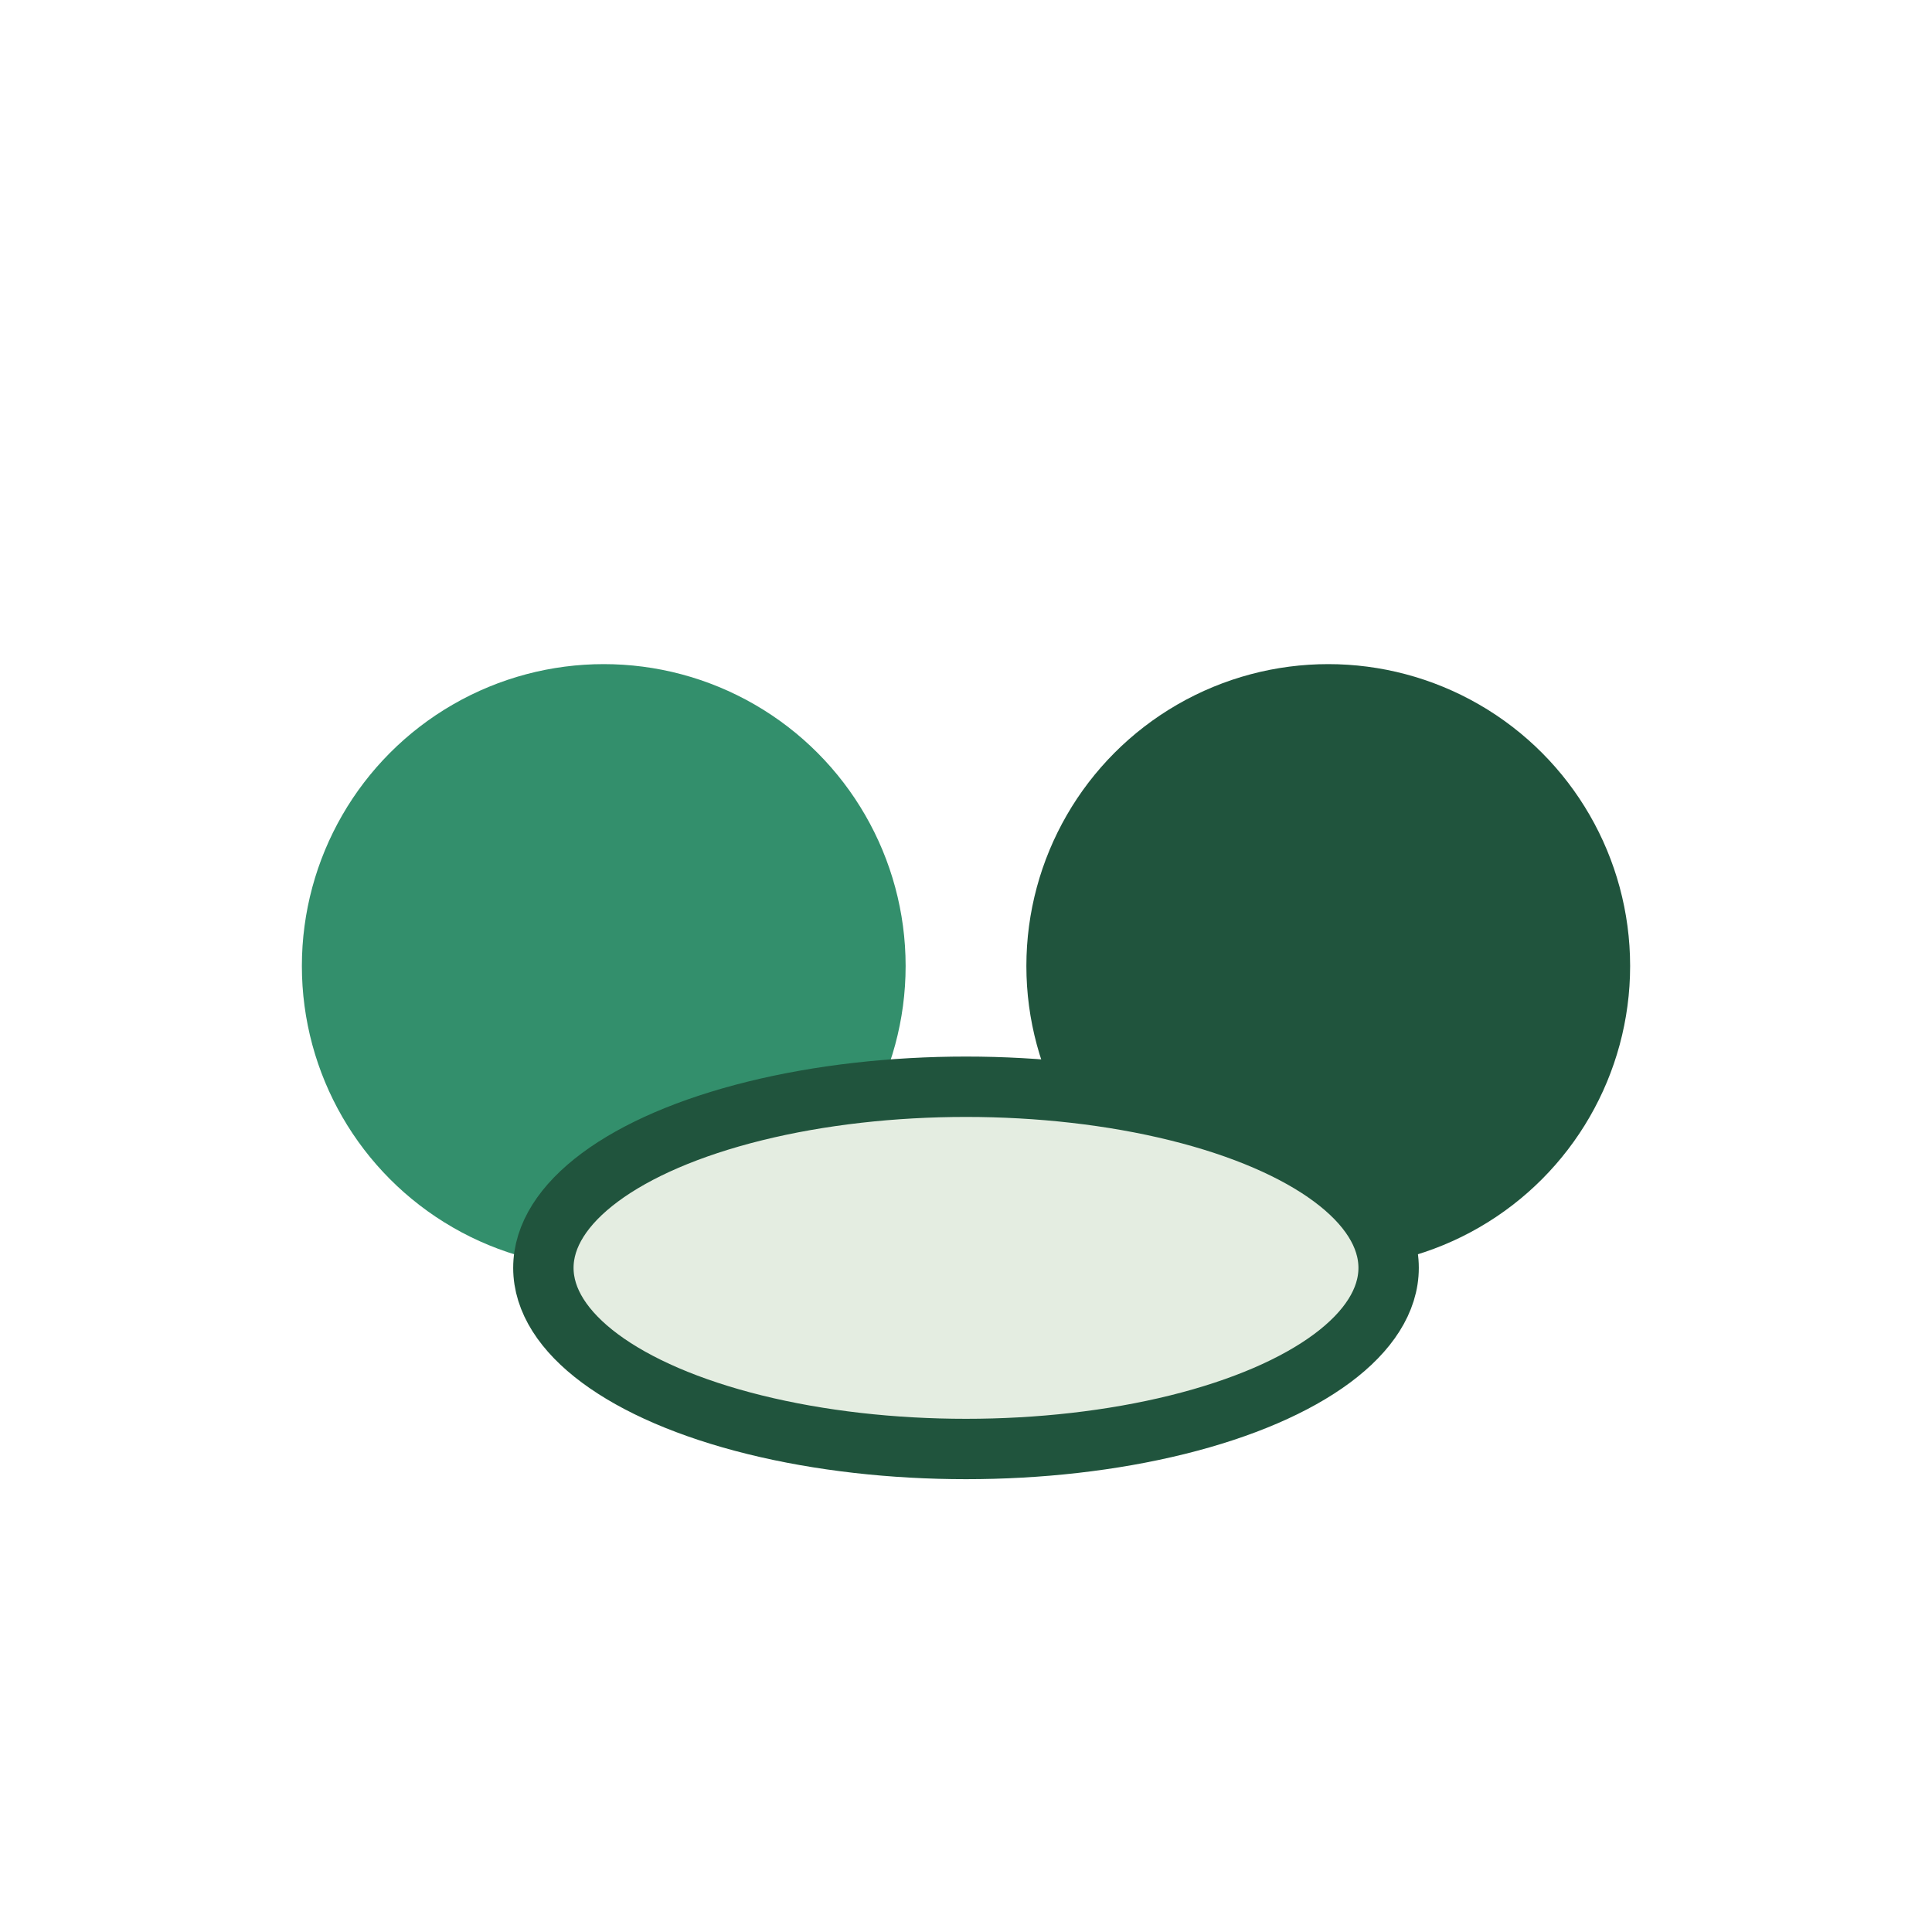
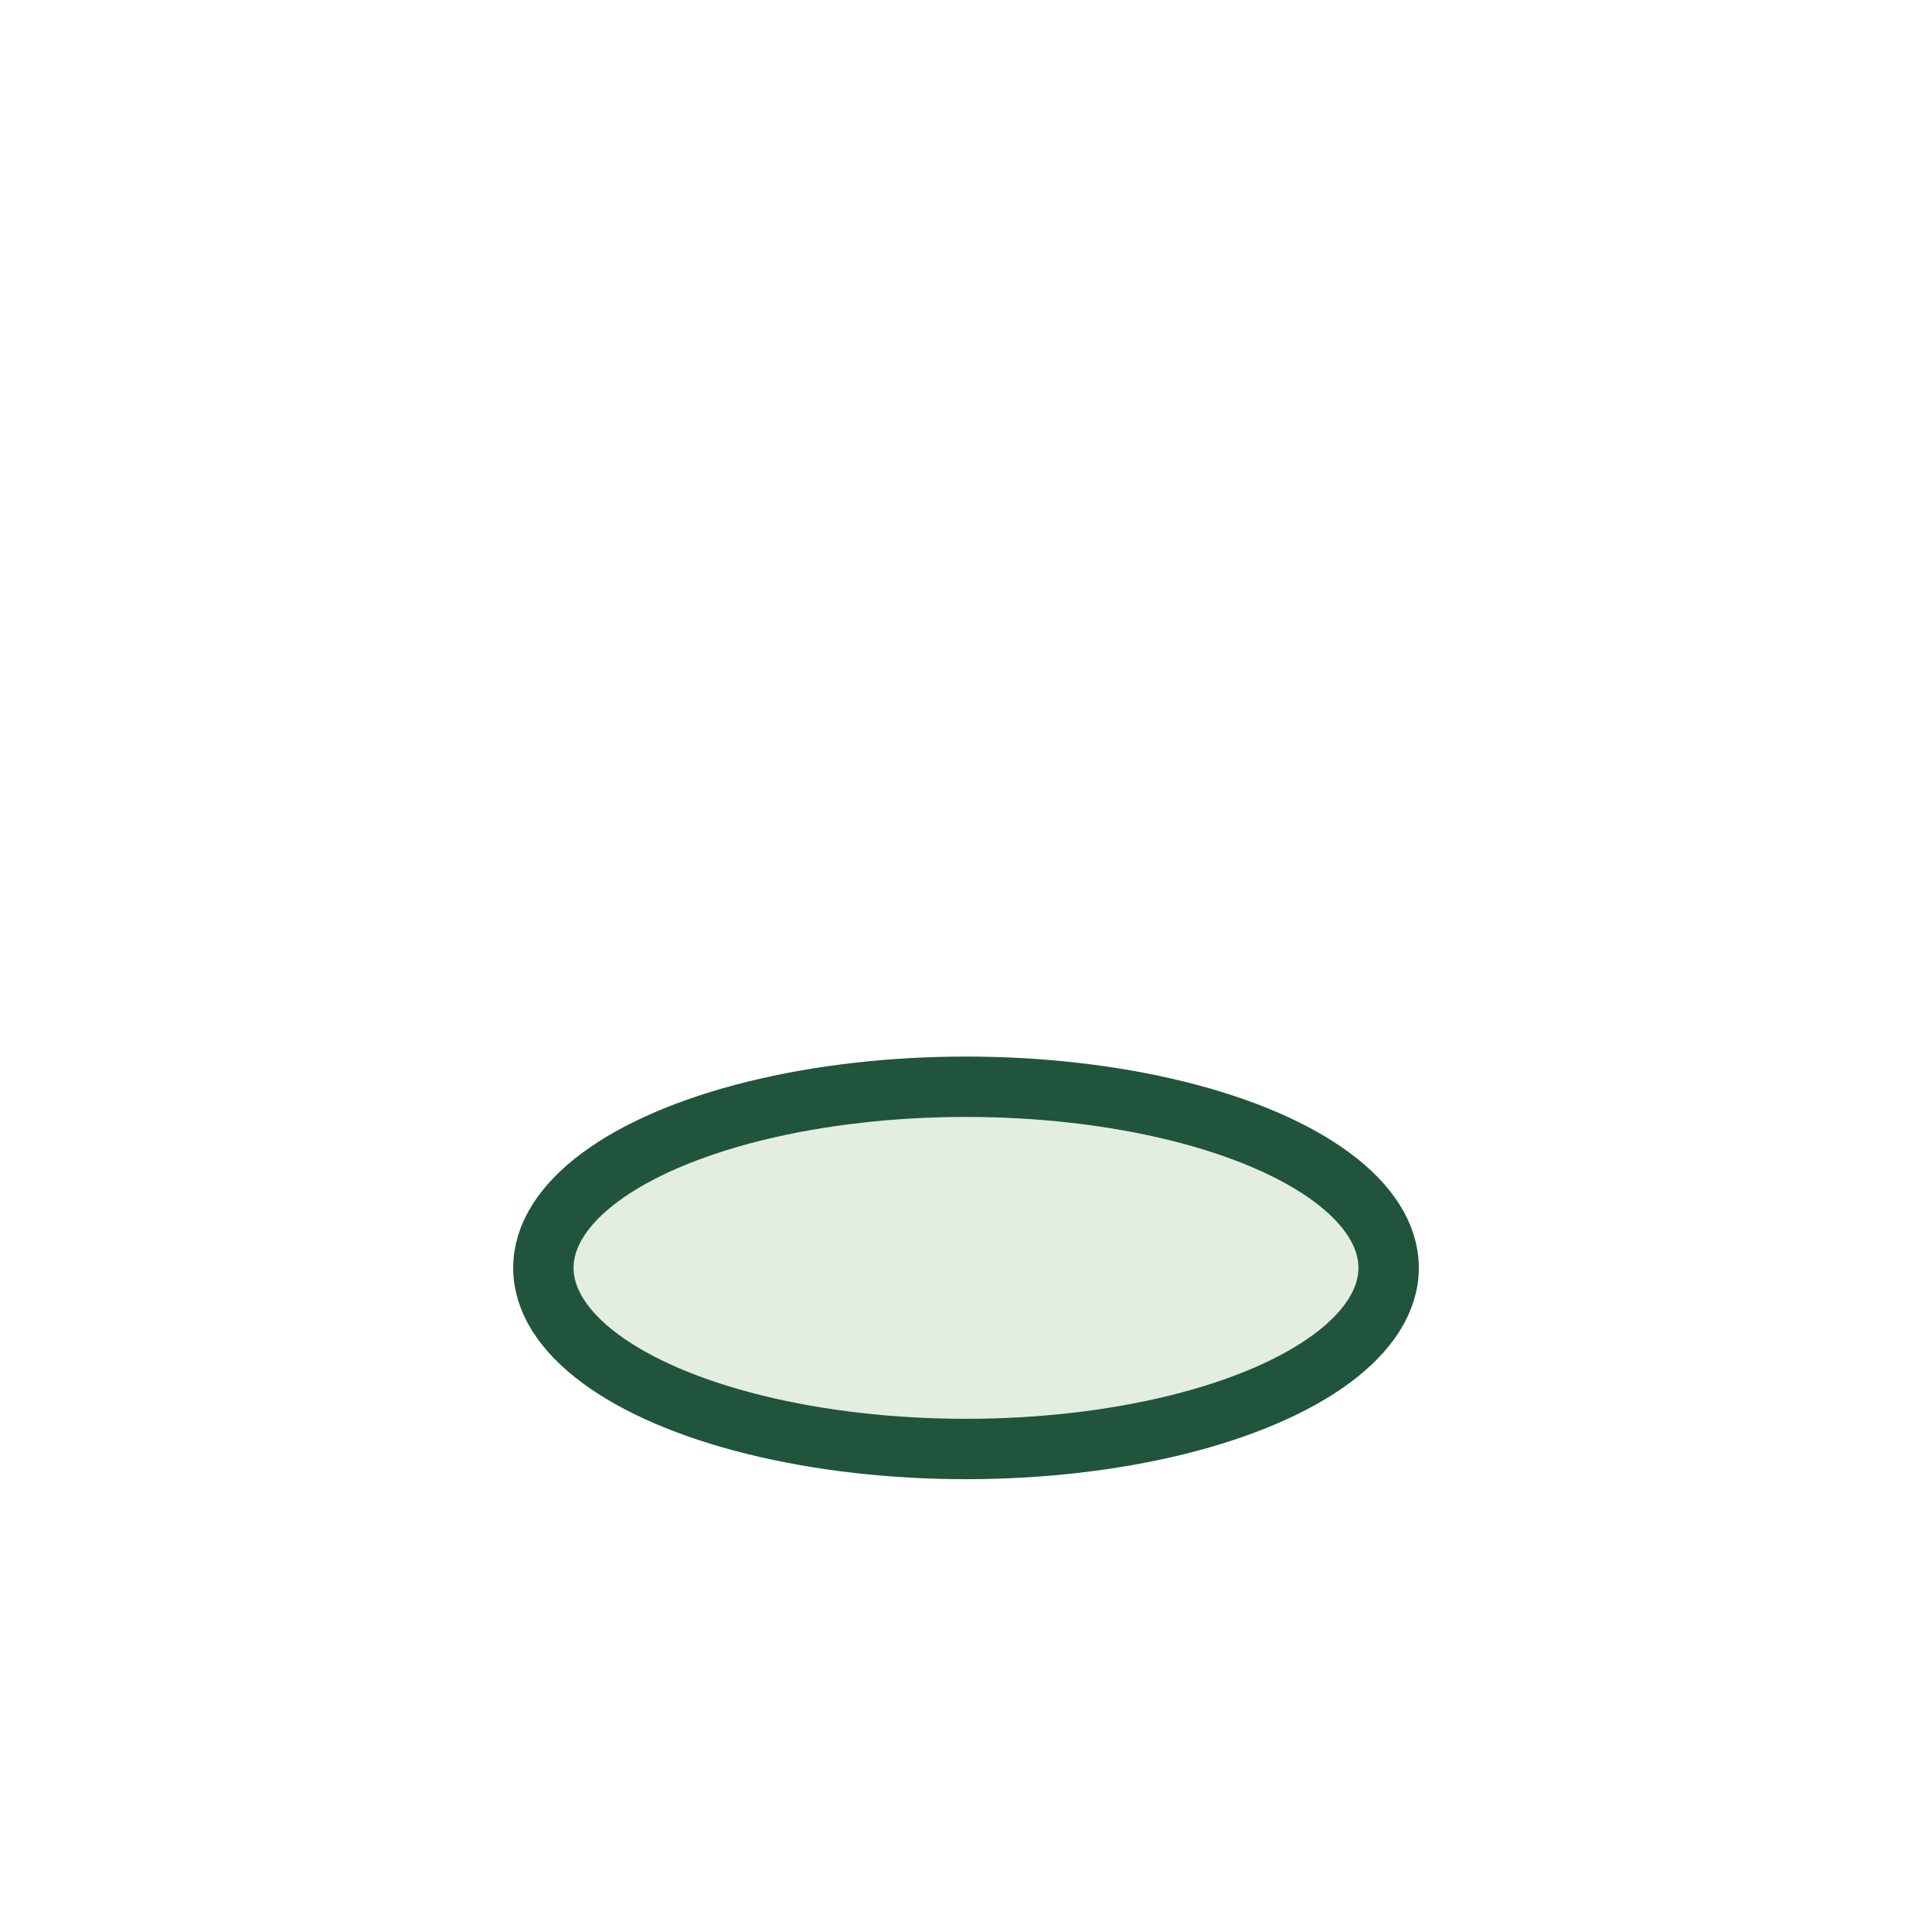
<svg xmlns="http://www.w3.org/2000/svg" width="32" height="32" viewBox="0 0 32 32">
-   <circle cx="10" cy="16" r="5" fill="#338f6c" />
-   <circle cx="22" cy="16" r="5" fill="#20543d" />
  <ellipse cx="16" cy="21" rx="7" ry="3" fill="#e4ede1" stroke="#20543d" stroke-width="1" />
</svg>